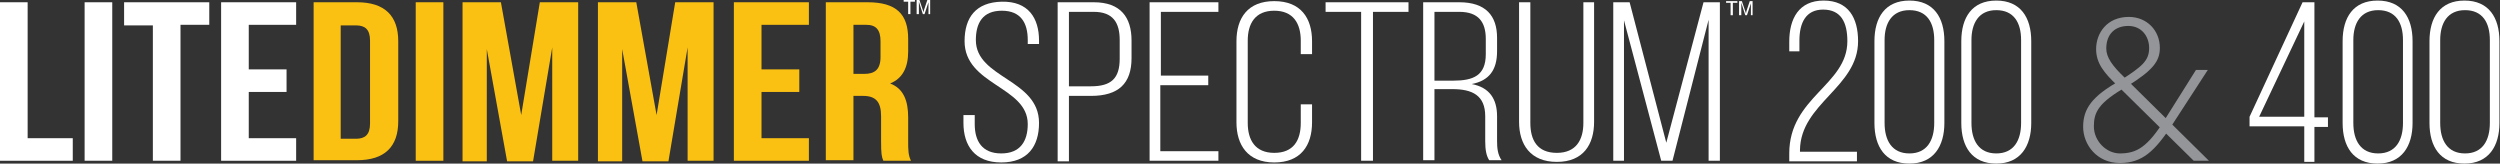
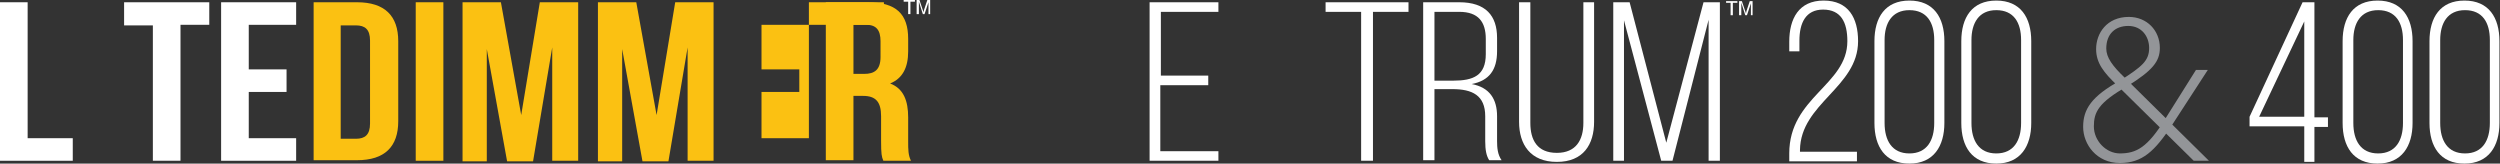
<svg xmlns="http://www.w3.org/2000/svg" version="1.1" id="Layer_1" x="0px" y="0px" viewBox="0 0 443.2 29" style="enable-background:new 0 0 443.2 29;" xml:space="preserve">
  <rect x="0" y="0" width="443.2" height="29" fill="#333333" stroke="none" />
  <style type="text/css">
	.st0{fill:#FFFFFF;}
	.st1{fill:#FBC112;}
	.st2{fill:#939598;}
</style>
  <g>
    <path class="st0" d="M0,0.4h4.9v24.1h8v4H0V0.4z" />
-     <path class="st0" d="M15,0.4h4.9v28.1H15V0.4z" />
    <path class="st0" d="M22,0.4h15.1v4H32v24.1h-4.9V4.5H22V0.4z" />
    <path class="st0" d="M44.1,12.3h6.7v4h-6.7v8.2h8.4v4H39.2V0.4h13.3v4h-8.4V12.3z" />
    <path class="st1" d="M55.6,0.4h7.7c4.9,0,7.3,2.4,7.3,6.9v14.2c0,4.5-2.4,6.9-7.3,6.9h-7.7V0.4z M60.4,4.5v20.1h2.7   c1.6,0,2.5-0.7,2.5-2.7V7.2c0-2-0.9-2.7-2.5-2.7H60.4z" />
    <path class="st1" d="M73.7,0.4h4.9v28.1h-4.9V0.4z" />
    <path class="st1" d="M92.4,20.4l3.3-20h6.8v28.1h-4.6V8.4l-3.4,20.2h-4.6L86.3,8.7v19.9H82V0.4h6.8L92.4,20.4z" />
    <path class="st1" d="M116.4,20.4l3.3-20h6.8v28.1h-4.6V8.4l-3.4,20.2h-4.6l-3.6-19.9v19.9H106V0.4h6.8L116.4,20.4z" />
-     <path class="st1" d="M135,12.3h6.7v4H135v8.2h8.4v4h-13.3V0.4h13.3v4H135V12.3z" />
+     <path class="st1" d="M135,12.3h6.7v4H135v8.2h8.4v4V0.4h13.3v4H135V12.3z" />
    <path class="st1" d="M156.6,28.5c-0.3-0.7-0.4-1.2-0.4-3.5v-4.4c0-2.6-1-3.6-3.2-3.6h-1.7v11.4h-4.9V0.4h7.4c5.1,0,7.2,2.1,7.2,6.5   v2.2c0,2.9-1,4.8-3.2,5.7c2.4,0.9,3.2,3.1,3.2,6v4.3c0,1.4,0,2.4,0.5,3.4H156.6z M151.3,4.5v8.6h1.9c1.8,0,2.9-0.7,2.9-3V7.3   c0-2-0.8-2.9-2.5-2.9H151.3z" />
-     <path class="st0" d="M184.2,7.2v0.6h-2V7.1c0-3-1.2-5.2-4.6-5.2c-3.4,0-4.6,2.2-4.6,5.2c0,6.8,11.2,6.9,11.2,14.7c0,4.1-2,7-6.7,7   c-4.7,0-6.7-3-6.7-7v-1.4h2v1.6c0,3,1.3,5.2,4.7,5.2c3.4,0,4.7-2.2,4.7-5.2c0-6.7-11.2-6.9-11.2-14.7c0-4.2,2-6.9,6.6-7   C182.3,0.2,184.2,3.2,184.2,7.2z" />
-     <path class="st0" d="M193.9,0.4c4.8,0,6.7,2.7,6.7,6.8v3.1c0,4.5-2.3,6.7-7.2,6.7h-3.9v11.6h-2V0.4H193.9z M193.4,15.3   c3.6,0,5.1-1.4,5.1-4.9V7.1c0-3.1-1.2-5-4.6-5h-4.4v13.2H193.4z" />
    <path class="st0" d="M214.2,13.4v1.7h-8.5v11.7H216v1.7h-12.2V0.4H216v1.7h-10.2v11.3H214.2z" />
-     <path class="st0" d="M232.6,7.3v2.3h-2V7.2c0-3-1.3-5.3-4.7-5.3c-3.4,0-4.7,2.3-4.7,5.3v14.6c0,3,1.3,5.3,4.7,5.3   c3.4,0,4.7-2.2,4.7-5.3v-3.3h2v3.2c0,4.1-2,7.1-6.7,7.1c-4.7,0-6.7-3.1-6.7-7.1V7.3c0-4.1,2-7.1,6.7-7.1   C230.6,0.2,232.6,3.2,232.6,7.3z" />
    <path class="st0" d="M241.3,28.5V2.1h-6.3V0.4h14.7v1.7h-6.3v26.4H241.3z" />
    <path class="st0" d="M258.7,0.4c4.7,0,6.7,2.4,6.7,6.3v2.4c0,3.3-1.4,5.2-4.5,5.8c3.2,0.6,4.5,2.7,4.5,5.7v4.4   c0,1.2,0.1,2.4,0.8,3.4H264c-0.5-0.8-0.7-1.8-0.7-3.4v-4.4c0-3.7-2.3-4.8-5.8-4.8h-3.2v12.6h-2V0.4H258.7z M257.6,14.3   c3.6,0,5.8-0.9,5.8-4.7V6.9c0-3-1.3-4.8-4.7-4.8h-4.4v12.2H257.6z" />
    <path class="st0" d="M271.3,21.8c0,3,1.2,5.3,4.7,5.3c3.4,0,4.7-2.3,4.7-5.3V0.4h1.9v21.2c0,4-1.9,7.1-6.6,7.1   c-4.7,0-6.7-3.1-6.7-7.1V0.4h2V21.8z" />
    <path class="st0" d="M296.5,28.5h-2l-6.6-24.9v24.9H286V0.4h2.9l6.5,24.9L302,0.4h2.9v28.1h-2v-25L296.5,28.5z" />
    <g>
      <path class="st0" d="M306.8,2.7V0.5H306V0.2h2v0.3h-0.8v2.2H306.8z" />
      <path class="st0" d="M308.3,2.7V0.2h0.5l0.6,1.8c0.1,0.2,0.1,0.3,0.1,0.4c0-0.1,0.1-0.2,0.1-0.4l0.6-1.8h0.5v2.5h-0.3V0.6    l-0.7,2.1h-0.3l-0.7-2.2v2.2H308.3z" />
    </g>
    <g>
      <path class="st0" d="M161,2.5V0.3h-0.8V0h2v0.3h-0.8v2.2H161z" />
      <path class="st0" d="M162.5,2.5V0h0.5l0.6,1.8c0.1,0.2,0.1,0.3,0.1,0.4c0-0.1,0.1-0.2,0.1-0.4l0.6-1.8h0.5v2.5h-0.3V0.4l-0.7,2.1    h-0.3l-0.7-2.2v2.2H162.5z" />
    </g>
  </g>
  <g>
    <path class="st0" d="M329.4,7.3c0,8.2-10.2,11-10.3,19.3v0.3h10.1v1.7h-12v-1.4c0-10,10.3-12.1,10.3-19.9c0-3.3-1.1-5.6-4.3-5.6   c-3.1,0-4.2,2.4-4.2,5.5v1.9h-1.8V7.4c0-4.1,1.7-7.3,6.1-7.3C327.7,0.1,329.4,3.2,329.4,7.3z" />
    <path class="st0" d="M332.3,7.3c0-4.2,1.9-7.2,6.2-7.2s6.2,3,6.2,7.2v14.5c0,4.1-1.9,7.2-6.2,7.2s-6.2-3-6.2-7.2V7.3z M334.1,21.8   c0,3.1,1.3,5.4,4.4,5.4c3.1,0,4.4-2.3,4.4-5.4V7.1c0-3.1-1.3-5.3-4.4-5.3c-3.1,0-4.4,2.3-4.4,5.3V21.8z" />
    <path class="st0" d="M347.7,7.3c0-4.2,1.9-7.2,6.2-7.2s6.2,3,6.2,7.2v14.5c0,4.1-1.9,7.2-6.2,7.2s-6.2-3-6.2-7.2V7.3z M349.5,21.8   c0,3.1,1.3,5.4,4.4,5.4c3.1,0,4.4-2.3,4.4-5.4V7.1c0-3.1-1.3-5.3-4.4-5.3c-3.1,0-4.4,2.3-4.4,5.3V21.8z" />
    <path class="st2" d="M391.4,12.4l-6.3,9.7c-3.1,4.7-5.3,6.8-9.3,6.8c-4.1,0-6.5-3.3-6.5-6.4c0-3.1,1.4-5.4,6.7-8.3   c3.7-2.4,5-3.4,5-5.7c0-2-1.3-3.9-3.7-3.9c-2.3,0-3.9,1.4-3.9,4c0,1.6,1.1,3.1,3.3,5.2l14.9,14.7h-2.7l-13.6-13.4   c-2.3-2.2-3.7-3.9-3.7-6.4c0-2.8,1.9-5.7,5.8-5.7c3.2,0,5.5,2.4,5.5,5.5c0,2.4-1.3,4-5.8,6.8c-5.1,2.9-5.9,4.6-5.9,7.1   c0,2.6,2.2,4.8,4.6,4.8c2.9,0,4.9-1,8.1-6.2l5.4-8.6H391.4z" />
    <path class="st0" d="M410.3,22.4v6.3h-1.8v-6.3h-9.7v-1.7l9.4-20.3h2.1v20.4h2.4v1.7H410.3z M400.5,20.7h8V3.8L400.5,20.7z" />
    <path class="st0" d="M415.3,7.3c0-4.2,1.9-7.2,6.2-7.2s6.2,3,6.2,7.2v14.5c0,4.1-1.9,7.2-6.2,7.2s-6.2-3-6.2-7.2V7.3z M417.2,21.8   c0,3.1,1.3,5.4,4.4,5.4c3.1,0,4.4-2.3,4.4-5.4V7.1c0-3.1-1.3-5.3-4.4-5.3c-3.1,0-4.4,2.3-4.4,5.3V21.8z" />
    <path class="st0" d="M430.7,7.3c0-4.2,1.9-7.2,6.2-7.2c4.3,0,6.2,3,6.2,7.2v14.5c0,4.1-1.9,7.2-6.2,7.2c-4.3,0-6.2-3-6.2-7.2V7.3z    M432.6,21.8c0,3.1,1.3,5.4,4.4,5.4s4.4-2.3,4.4-5.4V7.1c0-3.1-1.3-5.3-4.4-5.3s-4.4,2.3-4.4,5.3V21.8z" />
  </g>
</svg>